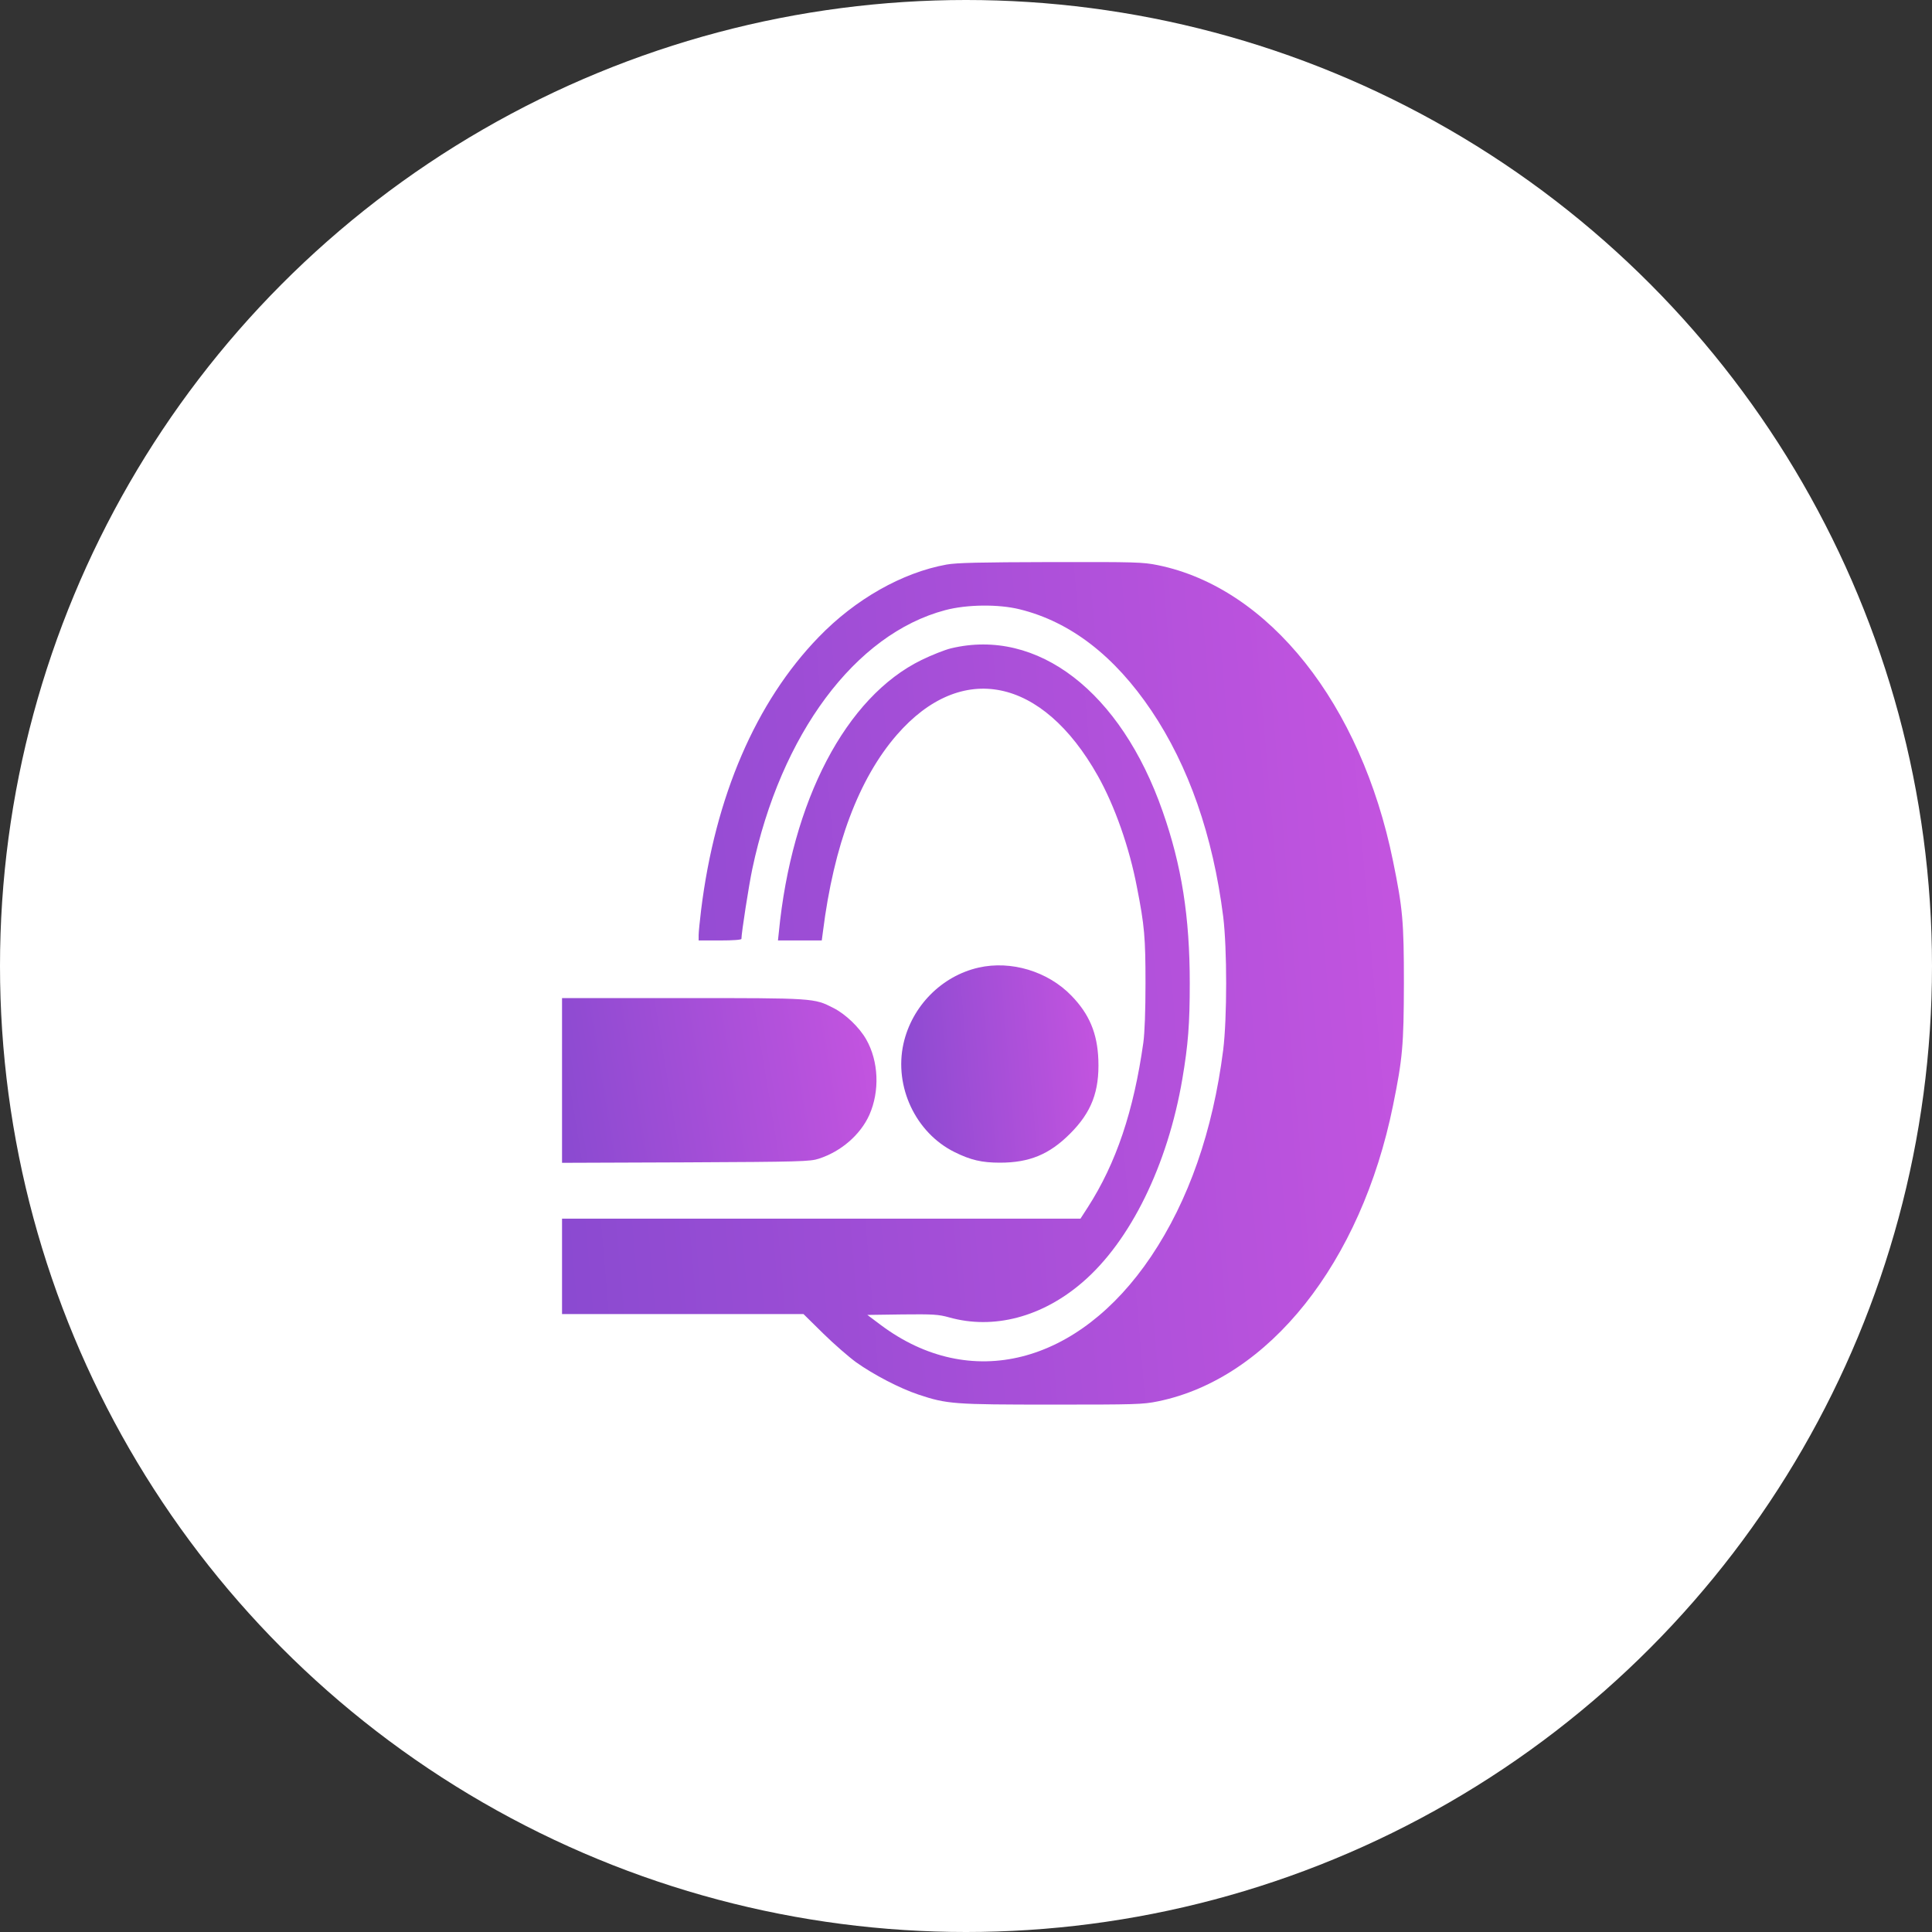
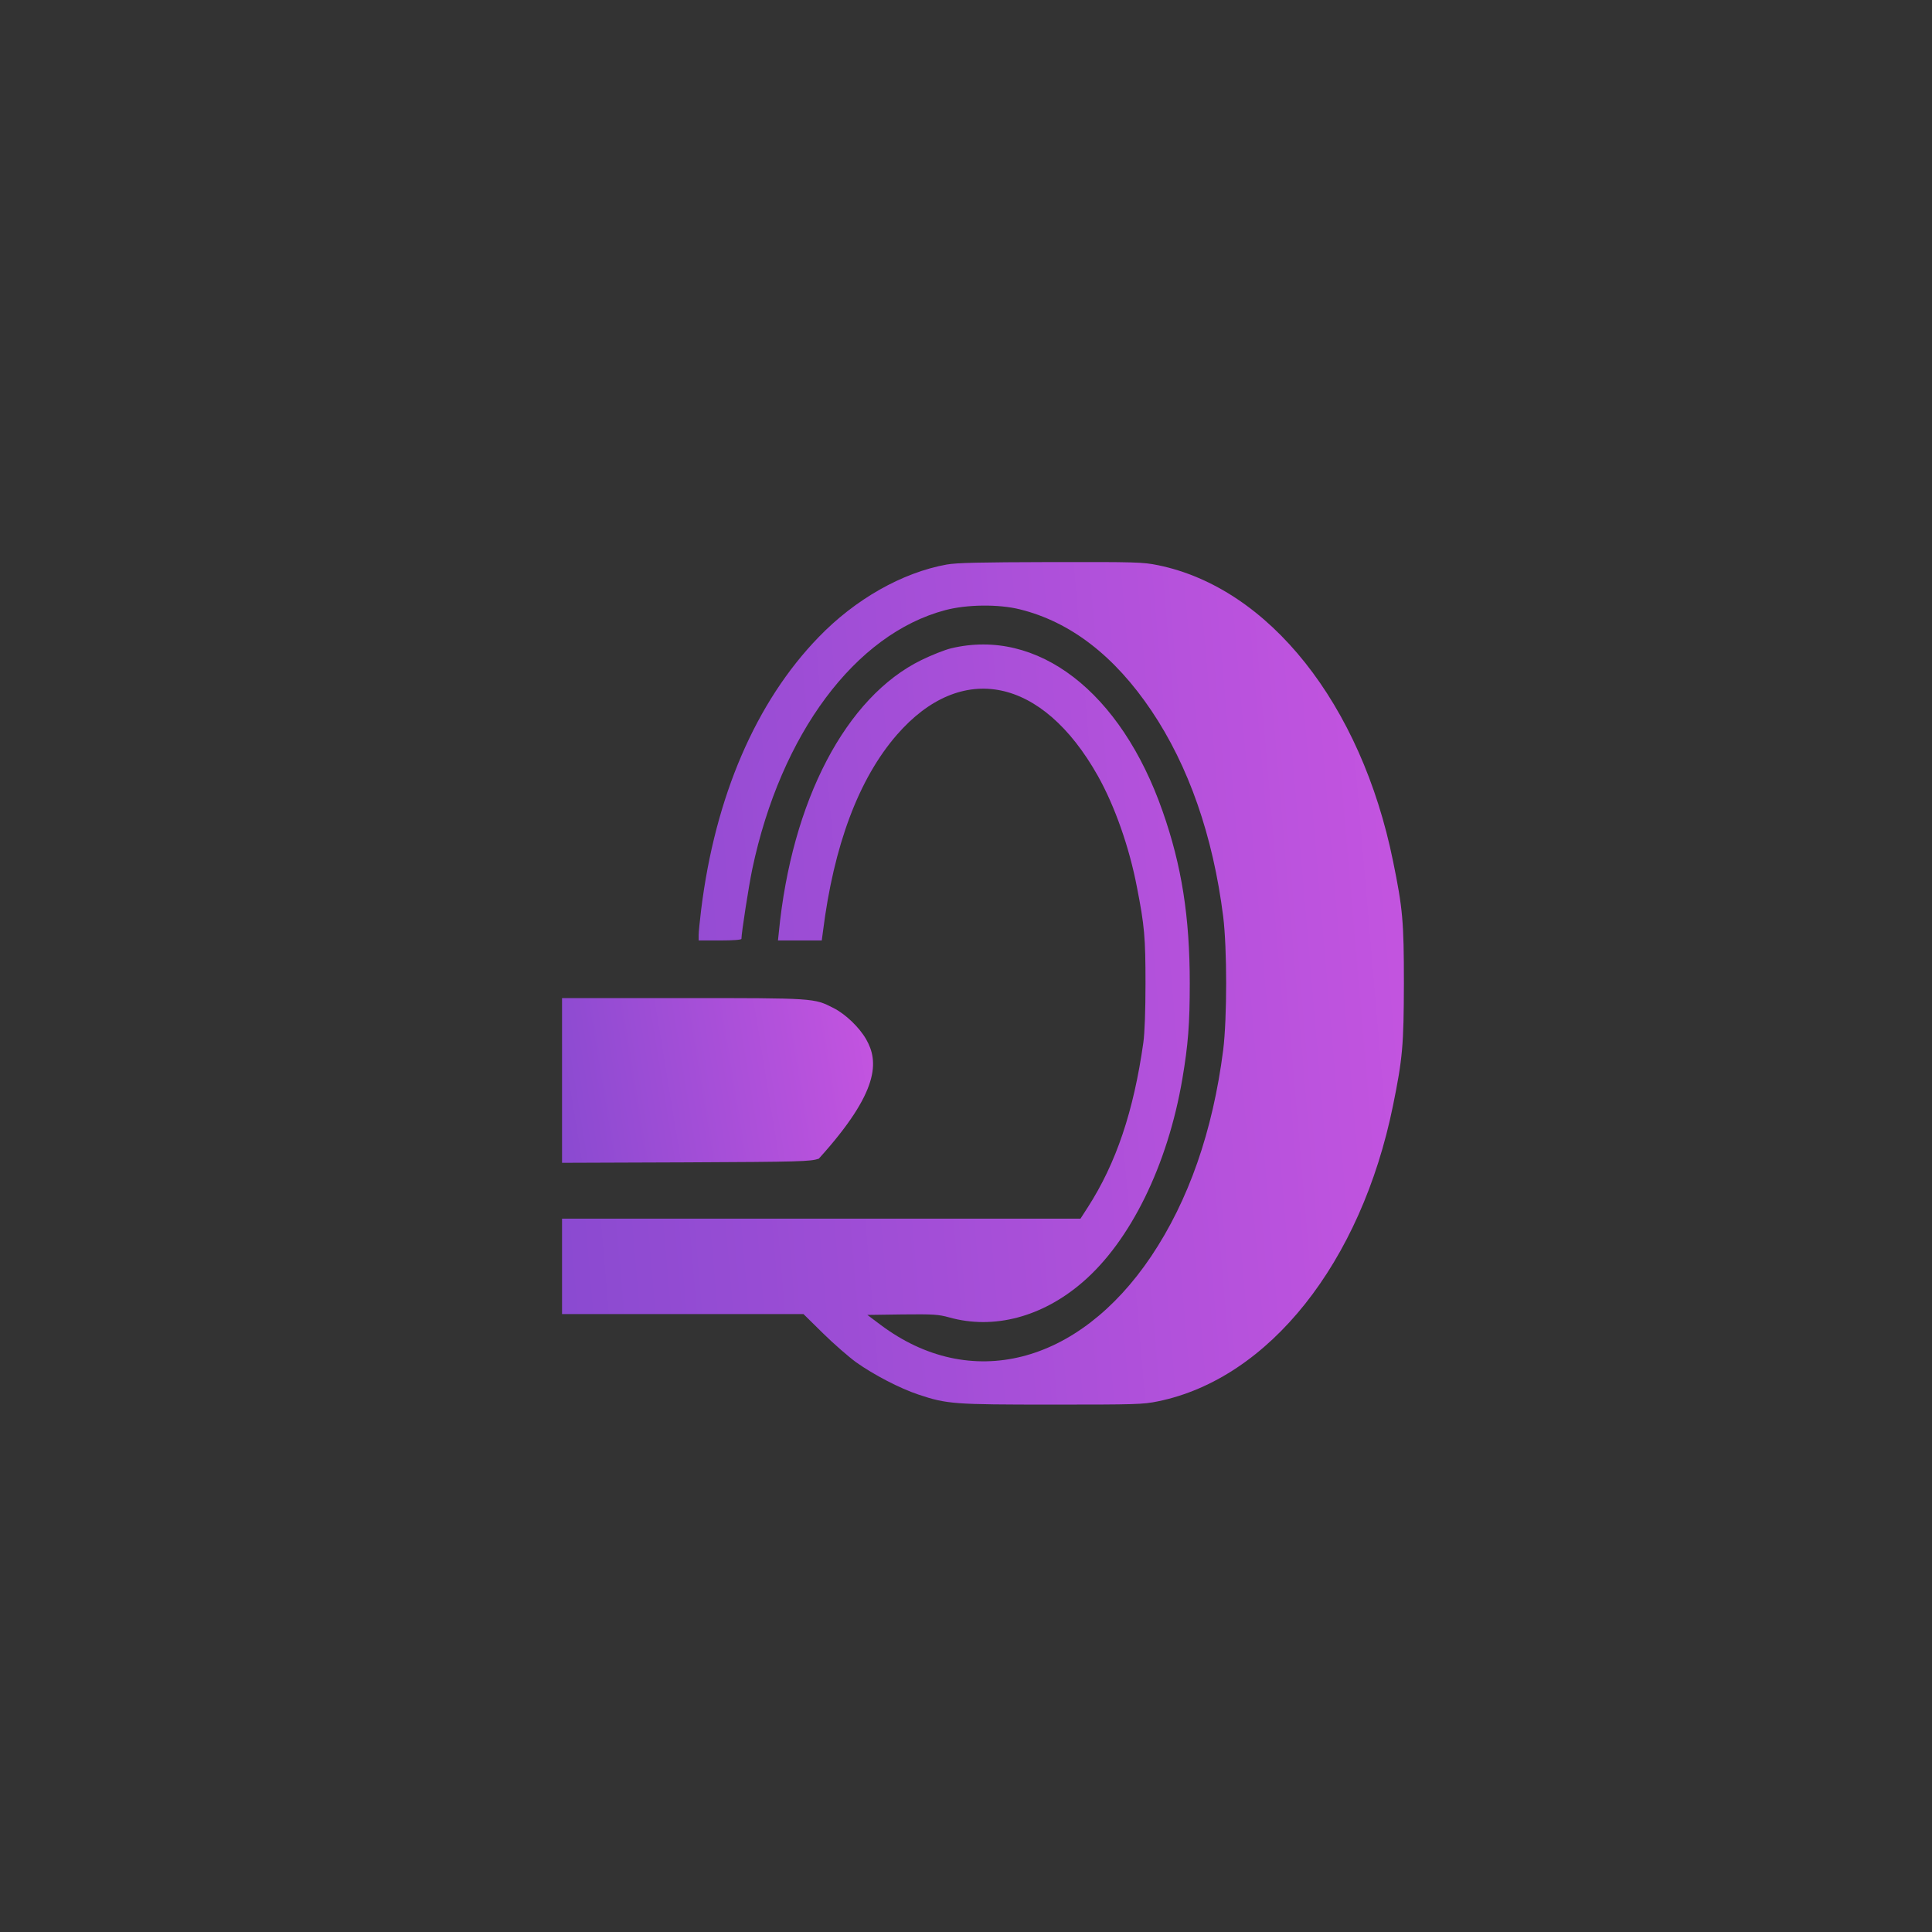
<svg xmlns="http://www.w3.org/2000/svg" width="55" height="55" viewBox="0 0 55 55" fill="none">
  <rect x="0" y="0" width="55" height="55" fill="#333333" stroke="none" />
-   <circle cx="27.5" cy="27.5" r="27.5" fill="white" />
  <path d="M26.945 16.072C25.685 16.301 24.349 17.056 23.305 18.138C21.52 19.979 20.358 22.674 19.959 25.907C19.922 26.216 19.889 26.534 19.889 26.619V26.773H20.498C20.878 26.773 21.107 26.755 21.107 26.727C21.107 26.562 21.318 25.204 21.416 24.74C22.227 20.898 24.345 18.049 26.908 17.37C27.522 17.206 28.426 17.196 29.03 17.346C30.473 17.702 31.729 18.672 32.779 20.232C33.838 21.807 34.531 23.789 34.822 26.094C34.934 27.008 34.934 28.976 34.822 29.889C34.526 32.204 33.838 34.176 32.769 35.769C30.694 38.852 27.62 39.63 25.066 37.714L24.692 37.433L25.685 37.419C26.566 37.409 26.716 37.419 27.02 37.503C28.285 37.859 29.668 37.494 30.815 36.505C32.179 35.334 33.242 33.169 33.66 30.709C33.824 29.739 33.87 29.154 33.87 27.991C33.87 26.103 33.641 24.641 33.097 23.095C31.907 19.689 29.536 17.866 27.072 18.457C26.898 18.499 26.519 18.649 26.233 18.789C24.082 19.839 22.536 22.795 22.171 26.548L22.147 26.773H22.77H23.394L23.427 26.525C23.736 24.06 24.448 22.168 25.53 20.921C27.367 18.808 29.668 19.272 31.251 22.083C31.734 22.941 32.151 24.126 32.366 25.255C32.582 26.352 32.61 26.694 32.61 27.991C32.61 28.774 32.587 29.397 32.549 29.678C32.273 31.632 31.776 33.113 30.965 34.373L30.759 34.692H23.38H16V36.05V37.409H19.434H22.874L23.431 37.958C23.74 38.262 24.167 38.632 24.373 38.782C24.874 39.138 25.615 39.523 26.144 39.7C26.959 39.972 27.147 39.986 29.949 39.986C32.324 39.986 32.535 39.982 32.966 39.893C36.124 39.246 38.748 35.947 39.657 31.468C39.929 30.133 39.962 29.753 39.966 27.991C39.966 26.23 39.933 25.864 39.657 24.515C38.748 20.04 36.124 16.737 32.966 16.09C32.53 16.001 32.334 15.997 29.907 16.001C27.882 16.006 27.236 16.02 26.945 16.072Z" fill="url(#paint0_linear_5439_743)" />
-   <path d="M27.857 27.546C26.807 27.785 25.959 28.643 25.72 29.711C25.448 30.934 26.067 32.251 27.177 32.799C27.632 33.024 27.95 33.099 28.466 33.099C29.304 33.099 29.871 32.864 30.457 32.279C31.075 31.665 31.3 31.07 31.268 30.17C31.239 29.411 31.01 28.868 30.499 28.343C29.834 27.654 28.784 27.335 27.857 27.546Z" fill="url(#paint1_linear_5439_743)" />
-   <path d="M16 30.756V33.103L19.528 33.09C22.78 33.075 23.07 33.066 23.309 32.986C23.947 32.78 24.495 32.302 24.748 31.74C25.048 31.065 25.015 30.213 24.659 29.589C24.462 29.243 24.068 28.868 23.726 28.695C23.173 28.413 23.192 28.413 19.434 28.413H16V30.756Z" fill="url(#paint2_linear_5439_743)" />
+   <path d="M16 30.756V33.103L19.528 33.09C22.78 33.075 23.07 33.066 23.309 32.986C25.048 31.065 25.015 30.213 24.659 29.589C24.462 29.243 24.068 28.868 23.726 28.695C23.173 28.413 23.192 28.413 19.434 28.413H16V30.756Z" fill="url(#paint2_linear_5439_743)" />
  <defs>
    <linearGradient id="paint0_linear_5439_743" x1="12.954" y1="30.219" x2="42.855" y2="27.666" gradientUnits="userSpaceOnUse">
      <stop stop-color="#8549CF" />
      <stop offset="1" stop-color="#C955E1" />
    </linearGradient>
    <linearGradient id="paint1_linear_5439_743" x1="24.943" y1="30.811" x2="31.947" y2="30.213" gradientUnits="userSpaceOnUse">
      <stop stop-color="#8549CF" />
      <stop offset="1" stop-color="#C955E1" />
    </linearGradient>
    <linearGradient id="paint2_linear_5439_743" x1="14.862" y1="31.194" x2="25.82" y2="29.407" gradientUnits="userSpaceOnUse">
      <stop stop-color="#8549CF" />
      <stop offset="1" stop-color="#C955E1" />
    </linearGradient>
  </defs>
</svg>